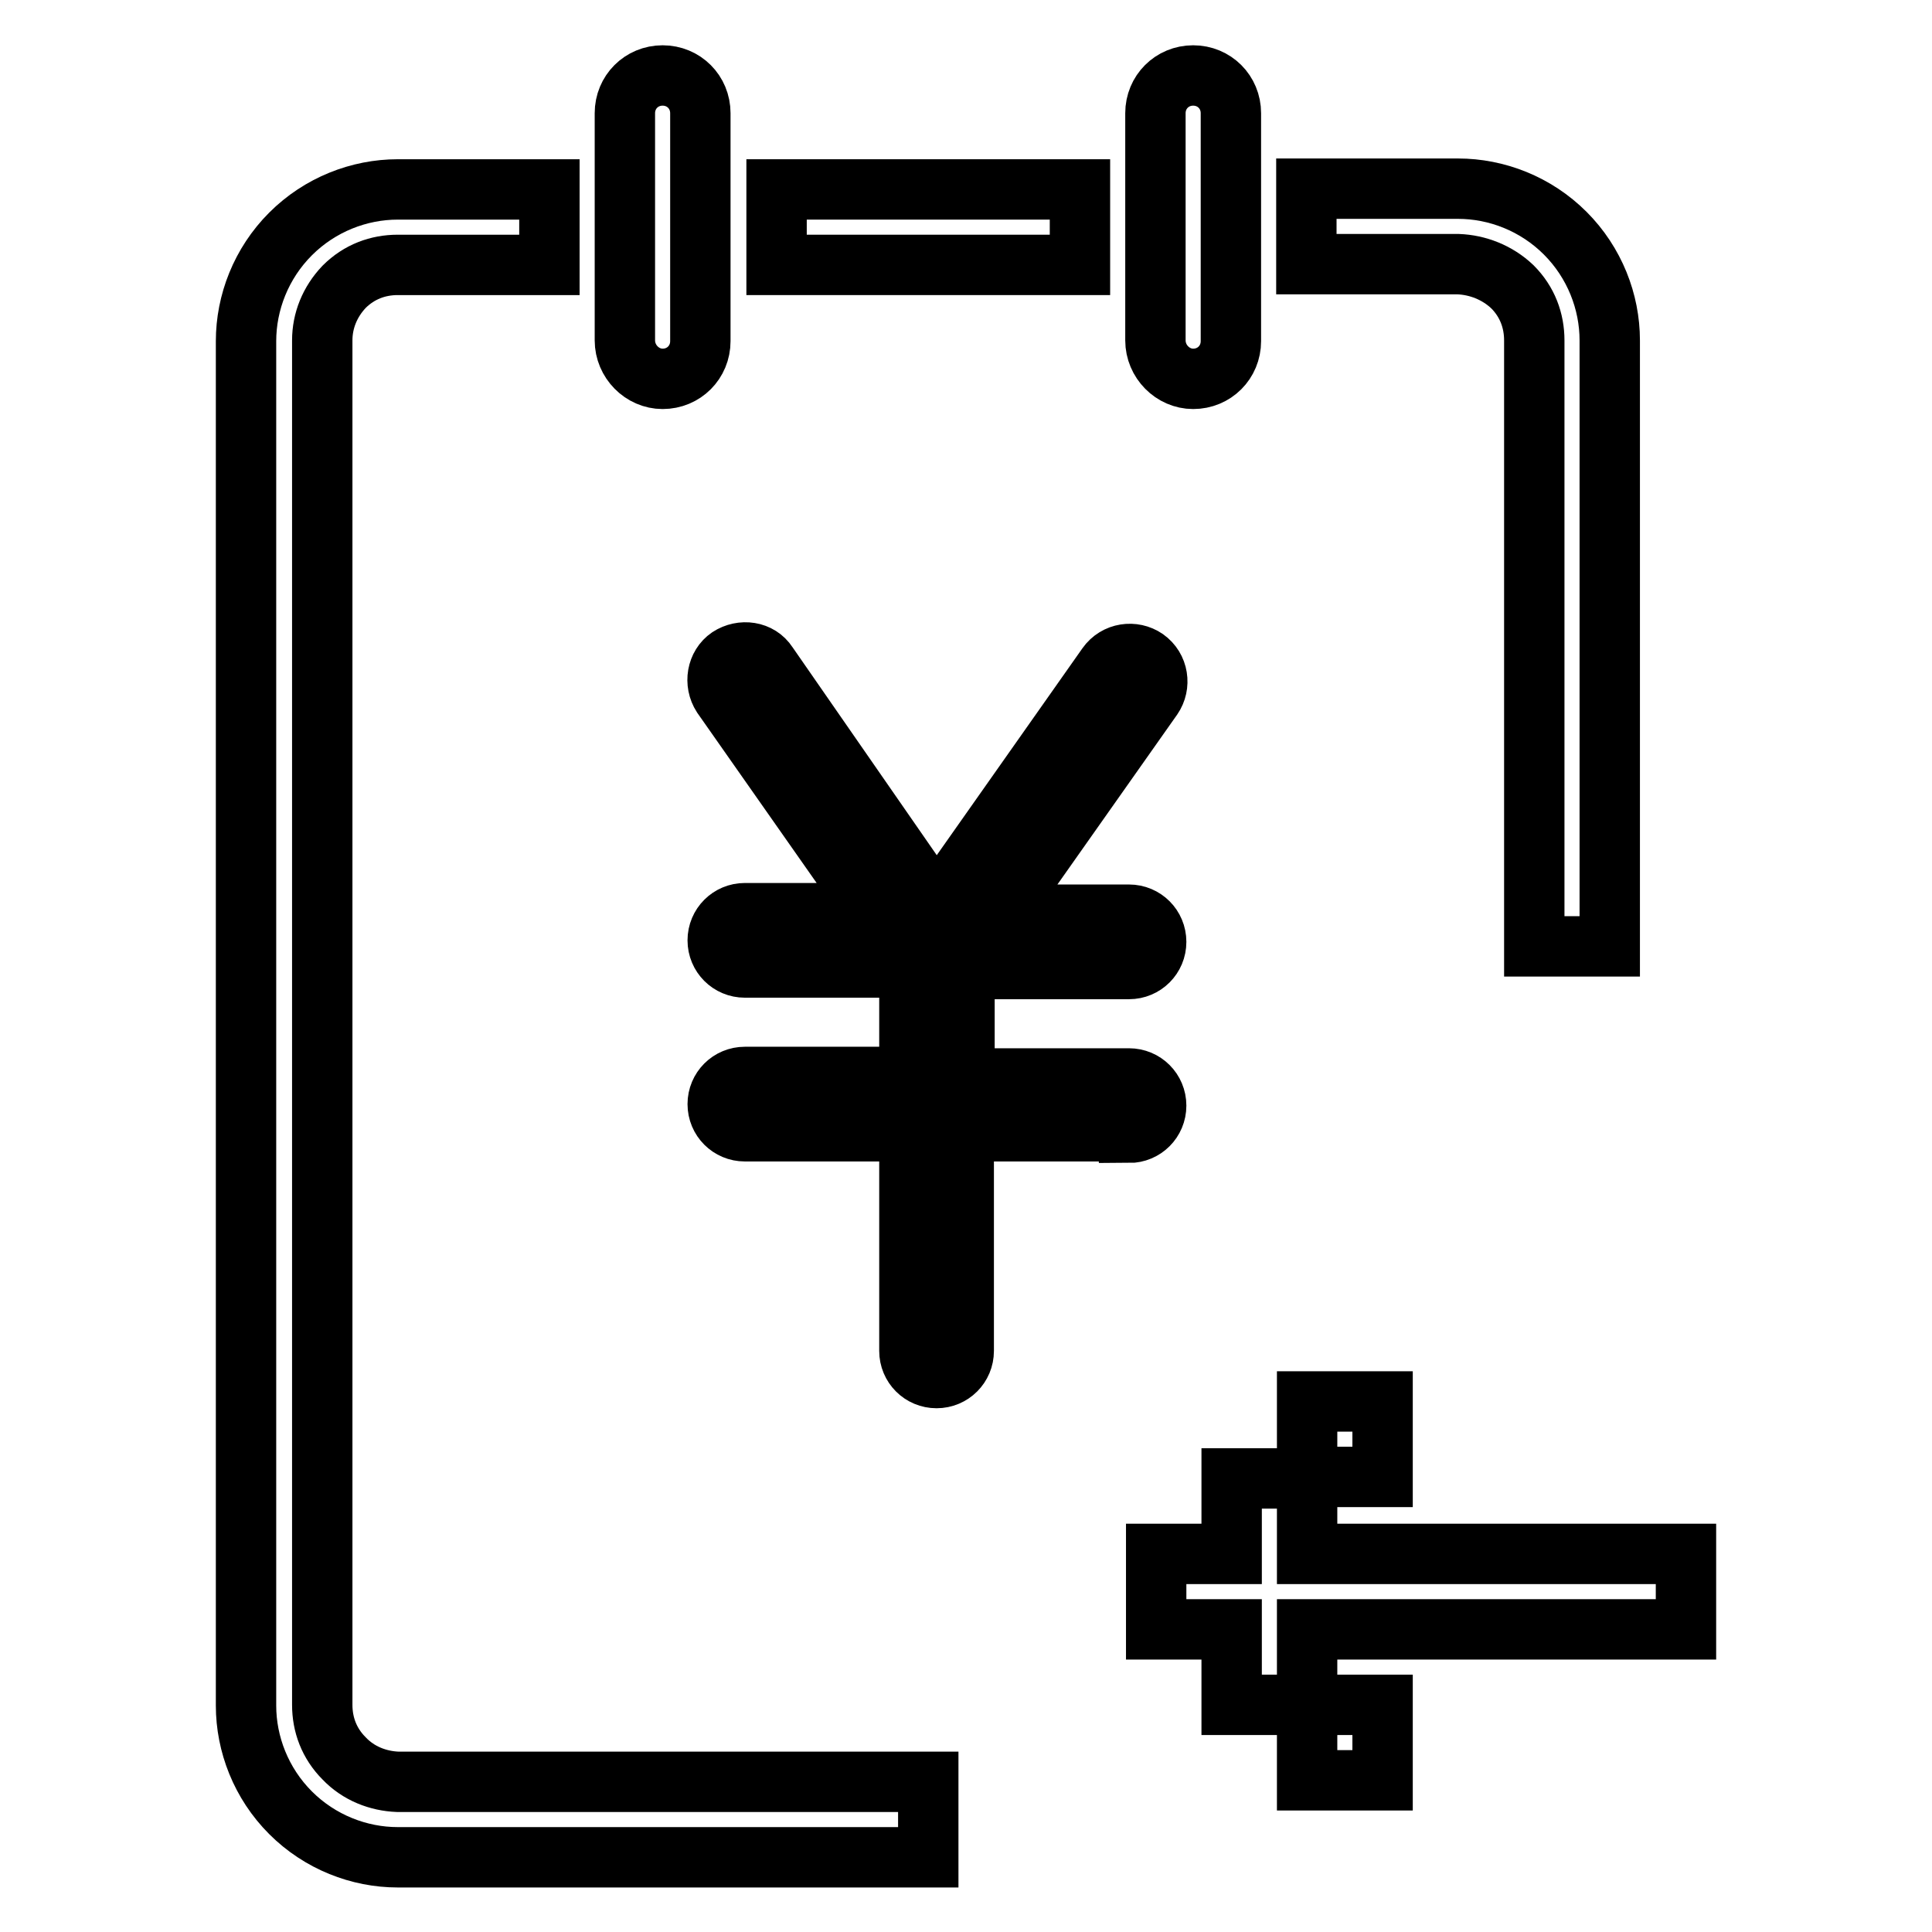
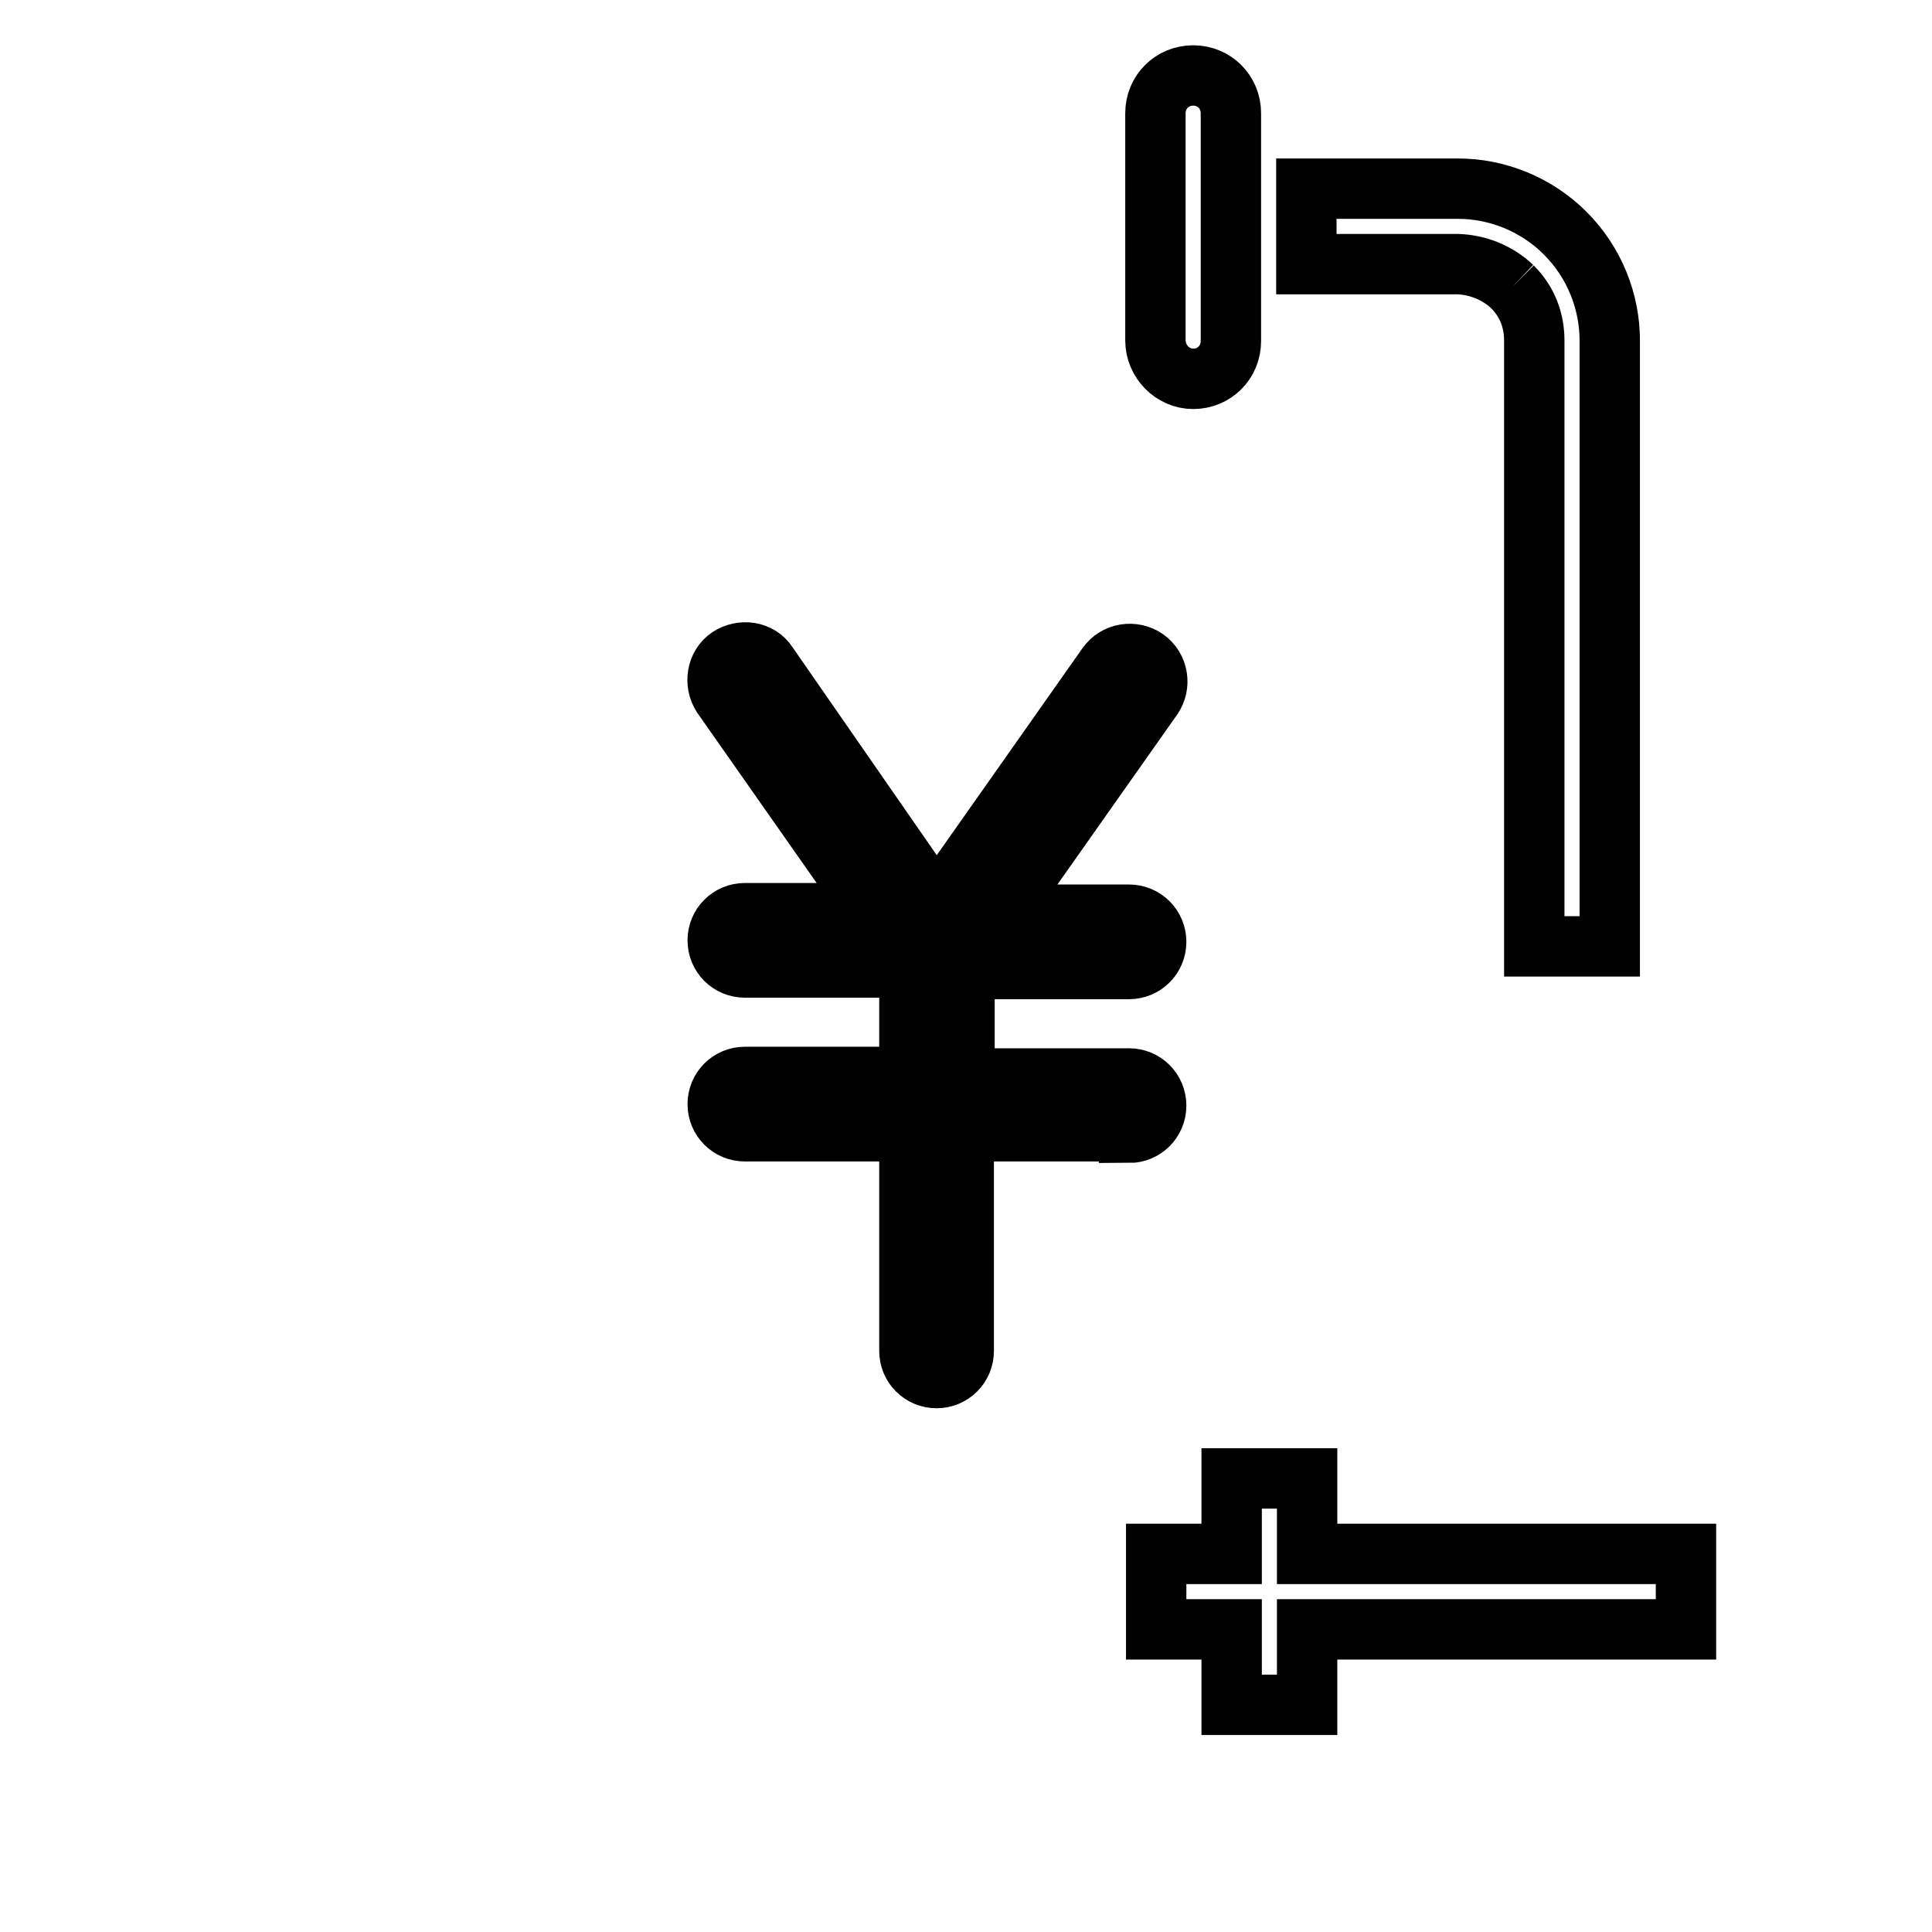
<svg xmlns="http://www.w3.org/2000/svg" version="1.1" x="0px" y="0px" viewBox="0 0 256 256" enable-background="new 0 0 256 256" xml:space="preserve">
  <g>
-     <path stroke-width="8" fill-opacity="0" stroke="#000000" d="M200.4,38c2,2,2.9,4.5,2.9,7.1v80.3h10V45.1c0-5.1-2-10.3-5.9-14.2c-3.9-3.9-9.1-5.9-14.2-5.9h-20.1v10 h20.1C195.8,35.1,198.4,36.1,200.4,38z" />
-     <path stroke-width="8" fill-opacity="0" stroke="#000000" d="M102.9,25.1h40.2v10h-40.2V25.1z" />
-     <path stroke-width="8" fill-opacity="0" stroke="#000000" d="M45.6,233c-2-2-2.9-4.5-2.9-7.1V45.1c0-2.6,1-5.1,2.9-7.1c2-2,4.5-2.9,7.1-2.9h20.1v-10H52.7 c-5.1,0-10.3,2-14.2,5.9c-3.9,3.9-5.9,9.1-5.9,14.2v180.8c0,5.1,2,10.3,5.9,14.2c3.9,3.9,9.1,5.9,14.2,5.9H123v-10H52.7 C50.1,236,47.5,235,45.6,233z" />
-     <path stroke-width="8" fill-opacity="0" stroke="#000000" d="M87.8,50.2c2.8,0,5-2.2,5-5V15c0-2.8-2.2-5-5-5c-2.8,0-5,2.2-5,5v30.1C82.8,47.9,85.1,50.2,87.8,50.2z" />
+     <path stroke-width="8" fill-opacity="0" stroke="#000000" d="M200.4,38c2,2,2.9,4.5,2.9,7.1v80.3h10V45.1c0-5.1-2-10.3-5.9-14.2c-3.9-3.9-9.1-5.9-14.2-5.9h-20.1v10 h20.1C195.8,35.1,198.4,36.1,200.4,38" />
    <path stroke-width="8" fill-opacity="0" stroke="#000000" d="M158.1,50.2c2.8,0,5-2.2,5-5V15c0-2.8-2.2-5-5-5c-2.8,0-5,2.2-5,5v30.1C153.1,47.9,155.4,50.2,158.1,50.2z" />
    <path stroke-width="8" fill-opacity="0" stroke="#000000" d="M149.6,150.1c2,0,3.6-1.6,3.6-3.6c0-2-1.6-3.6-3.6-3.6h-21.8v-14.5h21.8c2,0,3.6-1.6,3.6-3.6 c0-2-1.6-3.6-3.6-3.6h-17.2l20.3-28.8c1.1-1.6,0.8-3.9-0.9-5.1c-1.6-1.1-3.9-0.8-5.1,0.9l-22.6,32.1L101.7,88 c-1.1-1.7-3.4-2-5.1-0.9c-1.6,1.1-2,3.4-0.9,5.1l20.2,28.8H98.7c-2,0-3.6,1.6-3.6,3.6c0,2,1.6,3.6,3.6,3.6h21.8v14.5H98.7 c-2,0-3.6,1.6-3.6,3.6c0,2,1.6,3.6,3.6,3.6h21.8v29.1c0,2,1.6,3.6,3.6,3.6c2,0,3.6-1.6,3.6-3.6v-29.1H149.6L149.6,150.1z" />
    <path stroke-width="8" fill-opacity="0" stroke="#000000" d="M223.4,215.9v-10h-50.2v-10h-10v10h-10v10h10v10h10v-10H223.4z" />
-     <path stroke-width="8" fill-opacity="0" stroke="#000000" d="M173.2,185.7h10v10h-10V185.7z" />
-     <path stroke-width="8" fill-opacity="0" stroke="#000000" d="M173.2,225.9h10v10h-10V225.9z" />
  </g>
</svg>